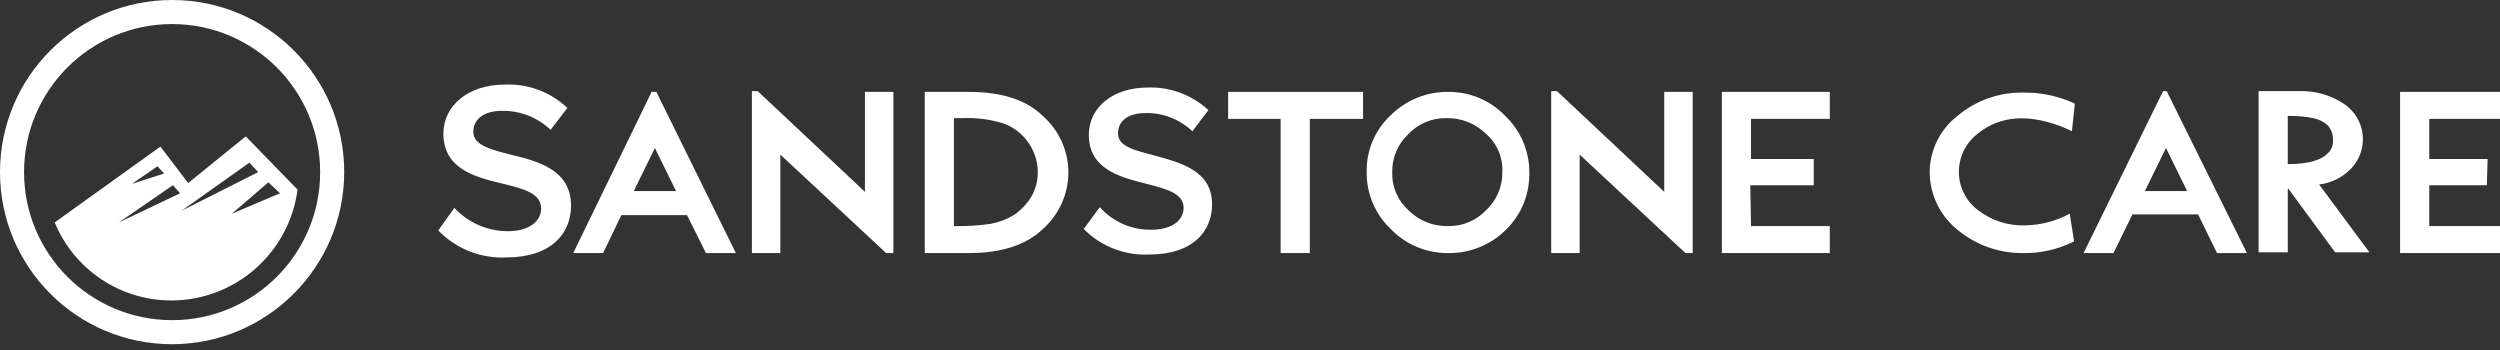
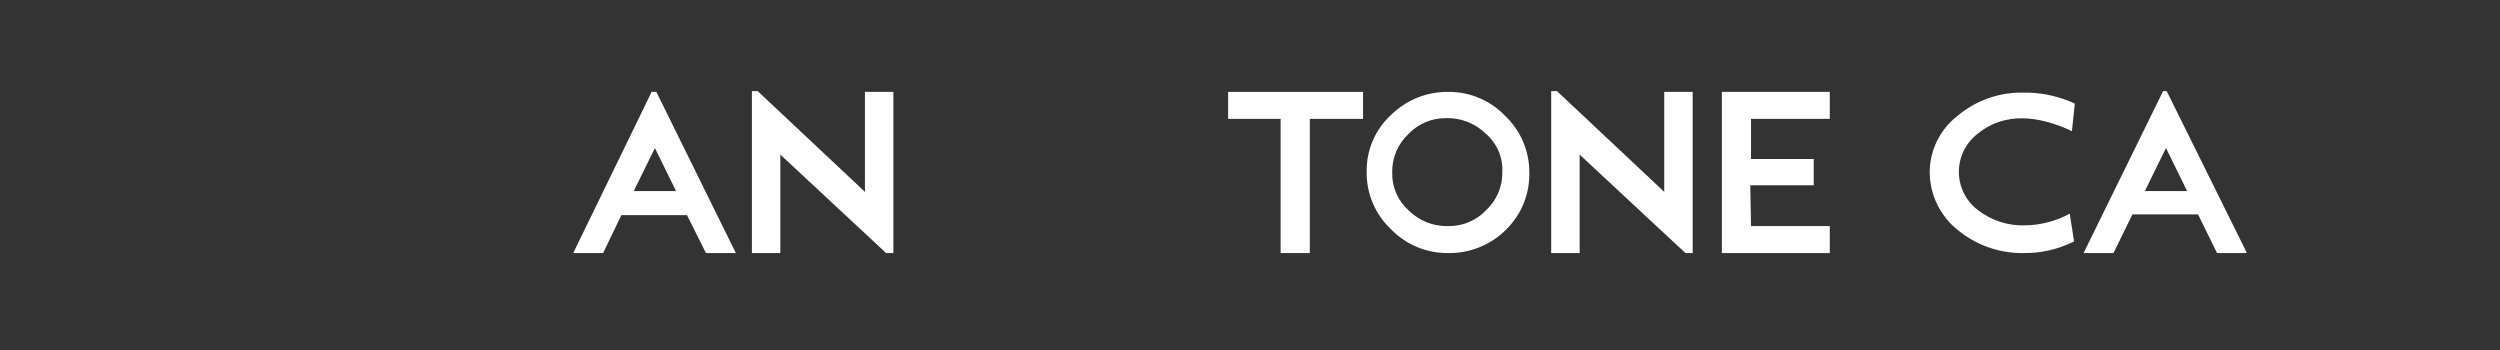
<svg xmlns="http://www.w3.org/2000/svg" width="350" height="49" viewBox="0 0 350 49">
  <rect x="0" y="0" width="350" height="49" fill="#333333" stroke="none" />
  <g fill="#FFF">
-     <path d="M24.096,48.191 C10.788,48.191 0,37.403 0,24.096 C0,10.788 10.788,0 24.096,0 C37.403,0 48.191,10.788 48.191,24.096 C48.169,37.394 37.394,48.169 24.096,48.191 Z M24.096,3.369 C12.649,3.369 3.369,12.649 3.369,24.096 C3.369,35.543 12.649,44.822 24.096,44.822 C35.543,44.822 44.822,35.543 44.822,24.096 C44.816,12.651 35.54,3.375 24.096,3.369 Z" />
-     <path d="M34.408 19.093 26.342 25.627 22.462 20.522 7.658 31.141C10.387 37.755 16.838 42.069 23.994 42.065 32.939 42.05 40.49 35.415 41.657 26.546L34.408 19.093ZM22.054 23.279 22.973 24.3 18.48 25.729 22.054 23.279ZM16.642 31.141 24.198 25.933 25.219 27.057 16.642 31.141ZM34.918 22.768 36.144 24.096 25.423 29.507 34.918 22.768ZM32.468 29.915 37.573 25.525 39.207 27.057 32.468 29.915ZM71.47 21.645C68.714 20.931 66.263 20.318 66.263 18.48 66.263 16.642 67.795 15.519 70.245 15.519 72.786 15.468 75.245 16.422 77.086 18.174L79.434 15.111C77.074 12.872 73.903 11.692 70.653 11.844 65.548 11.844 62.077 14.805 62.077 18.684 62.077 23.687 66.569 24.81 70.449 25.729 73.308 26.444 75.758 27.057 75.758 29.201 75.758 30.732 74.431 32.366 71.062 32.366 68.232 32.357 65.533 31.174 63.609 29.099L61.362 32.264C63.836 34.831 67.296 36.208 70.858 36.041 77.188 36.041 79.945 32.672 79.945 28.792 79.945 23.789 75.35 22.564 71.47 21.645ZM161.523 21.747C158.868 21.033 156.52 20.522 156.52 18.684 156.52 16.847 158.051 15.826 160.4 15.826 162.828 15.787 165.175 16.703 166.934 18.378L169.18 15.417C166.883 13.287 163.837 12.15 160.706 12.252 155.703 12.252 152.436 15.111 152.436 18.889 152.436 23.687 156.826 24.81 160.502 25.729 163.258 26.444 165.709 27.057 165.709 29.099 165.709 30.63 164.382 32.162 161.114 32.162 158.386 32.19 155.78 31.035 153.967 28.996L151.721 32.06C154.138 34.501 157.479 35.801 160.91 35.633 167.036 35.633 169.691 32.366 169.691 28.588 169.691 23.891 165.3 22.768 161.523 21.747ZM329.172 23.585C330.366 22.326 330.952 20.608 330.776 18.882 330.599 17.155 329.678 15.591 328.253 14.6 326.329 13.3 324.037 12.655 321.718 12.763L316.205 12.763 316.205 35.327 320.289 35.327 320.289 26.444 320.391 26.444 326.925 35.327 331.724 35.327 324.679 25.831C326.39 25.621 327.977 24.828 329.172 23.585ZM326.619 19.603C326.678 20.344 326.374 21.068 325.802 21.543 324.883 22.462 323.046 22.973 320.289 22.973L320.289 22.973 320.289 16.234C321.488 16.201 322.686 16.304 323.862 16.54 324.623 16.69 325.328 17.043 325.904 17.561 326.393 18.126 326.649 18.857 326.619 19.603L326.619 19.603ZM135.589 12.865 129.463 12.865 129.463 35.429 135.691 35.429C140.184 35.429 143.655 34.306 146.004 32.06 148.25 30.06 149.548 27.205 149.577 24.198 149.587 21.203 148.325 18.346 146.106 16.336 143.757 13.988 140.286 12.865 135.589 12.865ZM141.919 30.12C140.913 30.721 139.806 31.136 138.652 31.345 136.962 31.586 135.254 31.688 133.547 31.651L133.547 16.54 134.772 16.54C136.671 16.457 138.571 16.698 140.388 17.255 141.783 17.722 142.997 18.615 143.859 19.807 144.783 21.047 145.284 22.55 145.289 24.096 145.3 25.314 144.982 26.513 144.37 27.567 143.745 28.584 142.91 29.454 141.919 30.12Z" />
-     <polygon points="350 16.642 350 12.865 336.012 12.865 336.012 35.429 350 35.429 350 31.651 340.096 31.651 340.096 25.933 348.162 25.933 348.264 22.258 340.096 22.258 340.096 16.642" />
-     <path d="M202.771 12.865C199.753 12.825 196.846 14.003 194.705 16.132 192.518 18.156 191.293 21.014 191.336 23.994 191.271 27.037 192.495 29.966 194.705 32.06 196.81 34.253 199.732 35.473 202.771 35.429 205.79 35.468 208.697 34.29 210.837 32.162 213.004 30.046 214.188 27.122 214.104 24.096 214.107 21.124 212.889 18.281 210.735 16.234 208.66 14.059 205.777 12.84 202.771 12.865ZM210.327 24.096C210.357 26.102 209.541 28.029 208.081 29.405 206.705 30.866 204.778 31.681 202.771 31.651 200.668 31.718 198.633 30.904 197.156 29.405 195.665 28.05 194.844 26.109 194.91 24.096 194.88 22.089 195.695 20.162 197.156 18.786 198.532 17.326 200.458 16.51 202.465 16.54 204.516 16.484 206.504 17.257 207.978 18.684 209.561 20.024 210.429 22.025 210.327 24.096L210.327 24.096ZM283.226 12.967C279.869 12.906 276.603 14.067 274.037 16.234 271.604 18.118 270.173 21.018 270.158 24.096 270.168 27.232 271.593 30.196 274.037 32.162 276.642 34.33 279.94 35.489 283.328 35.429 285.696 35.454 288.038 34.93 290.169 33.897L290.373 33.795 289.761 29.915C287.847 30.954 285.71 31.514 283.533 31.549 281.137 31.635 278.788 30.876 276.896 29.405 275.243 28.148 274.263 26.197 274.243 24.121 274.223 22.044 275.165 20.075 276.794 18.786 279.857 16.234 284.043 15.723 289.454 18.072L290.067 18.378 290.475 14.498 289.761 14.192C287.689 13.344 285.465 12.927 283.226 12.967Z" />
+     <path d="M202.771 12.865C199.753 12.825 196.846 14.003 194.705 16.132 192.518 18.156 191.293 21.014 191.336 23.994 191.271 27.037 192.495 29.966 194.705 32.06 196.81 34.253 199.732 35.473 202.771 35.429 205.79 35.468 208.697 34.29 210.837 32.162 213.004 30.046 214.188 27.122 214.104 24.096 214.107 21.124 212.889 18.281 210.735 16.234 208.66 14.059 205.777 12.84 202.771 12.865ZM210.327 24.096C210.357 26.102 209.541 28.029 208.081 29.405 206.705 30.866 204.778 31.681 202.771 31.651 200.668 31.718 198.633 30.904 197.156 29.405 195.665 28.05 194.844 26.109 194.91 24.096 194.88 22.089 195.695 20.162 197.156 18.786 198.532 17.326 200.458 16.51 202.465 16.54 204.516 16.484 206.504 17.257 207.978 18.684 209.561 20.024 210.429 22.025 210.327 24.096L210.327 24.096M283.226 12.967C279.869 12.906 276.603 14.067 274.037 16.234 271.604 18.118 270.173 21.018 270.158 24.096 270.168 27.232 271.593 30.196 274.037 32.162 276.642 34.33 279.94 35.489 283.328 35.429 285.696 35.454 288.038 34.93 290.169 33.897L290.373 33.795 289.761 29.915C287.847 30.954 285.71 31.514 283.533 31.549 281.137 31.635 278.788 30.876 276.896 29.405 275.243 28.148 274.263 26.197 274.243 24.121 274.223 22.044 275.165 20.075 276.794 18.786 279.857 16.234 284.043 15.723 289.454 18.072L290.067 18.378 290.475 14.498 289.761 14.192C287.689 13.344 285.465 12.927 283.226 12.967Z" />
    <polygon points="171.937 16.642 179.288 16.642 179.288 35.429 183.372 35.429 183.372 16.642 190.826 16.642 190.826 12.865 171.937 12.865" />
    <polygon points="241.059 35.429 256.17 35.429 256.17 31.651 245.143 31.651 245.041 25.933 253.924 25.933 253.924 22.258 245.143 22.258 245.143 16.642 256.17 16.642 256.17 12.865 241.059 12.865" />
    <path d="M302.83 12.763 291.701 35.429 295.887 35.429 298.541 30.018 307.73 30.018 310.385 35.429 314.571 35.429 303.34 12.763 302.83 12.763ZM300.277 26.75 303.238 20.726 306.199 26.75 300.277 26.75ZM91.278 12.763 80.251 35.429 84.437 35.429 86.989 30.12 96.179 30.12 98.833 35.429 103.019 35.429 91.89 12.865 91.278 12.865 91.278 12.763ZM88.725 26.75 91.686 20.726 94.647 26.75 88.725 26.75Z" />
    <polygon points="109.247 21.645 123.95 35.327 124.052 35.429 125.073 35.429 125.073 12.865 121.091 12.865 121.091 26.852 121.193 26.954 106.082 12.763 105.265 12.763 105.265 35.429 109.247 35.429" />
    <polygon points="221.149 21.645 235.852 35.327 235.954 35.429 236.975 35.429 236.975 12.865 232.993 12.865 232.993 26.852 233.095 26.954 217.984 12.763 217.167 12.763 217.167 35.429 221.149 35.429" />
  </g>
</svg>